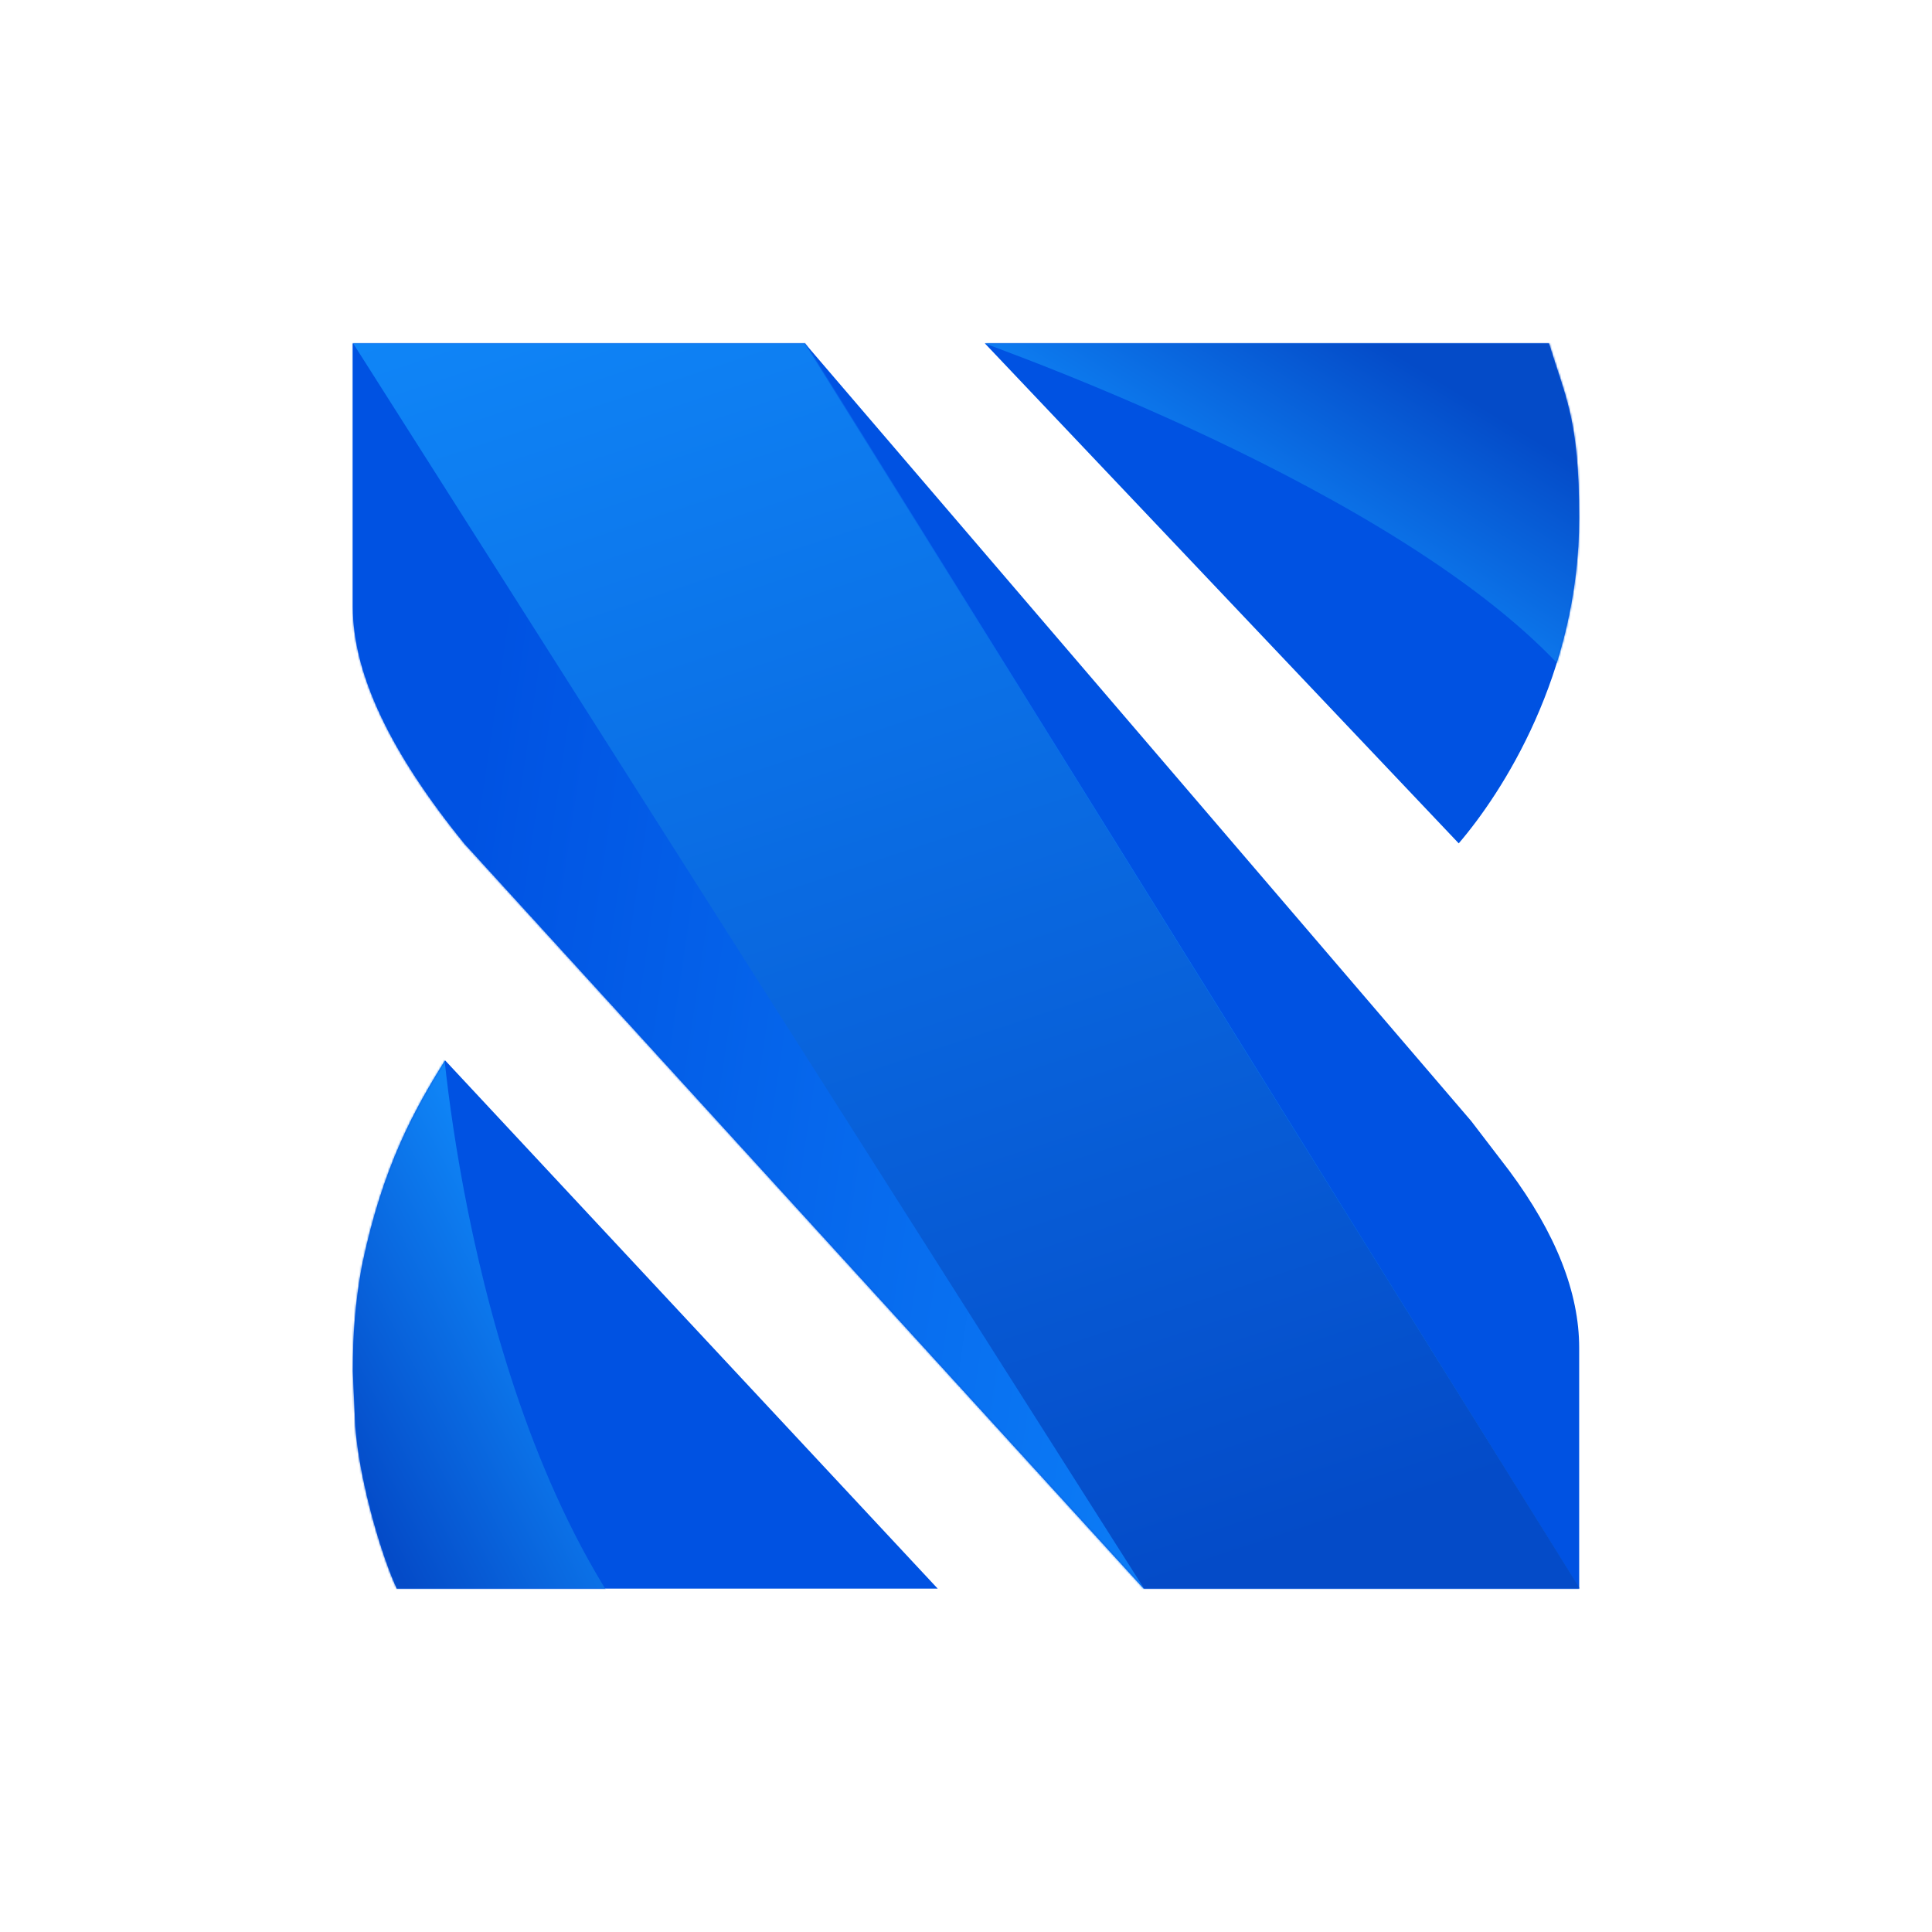
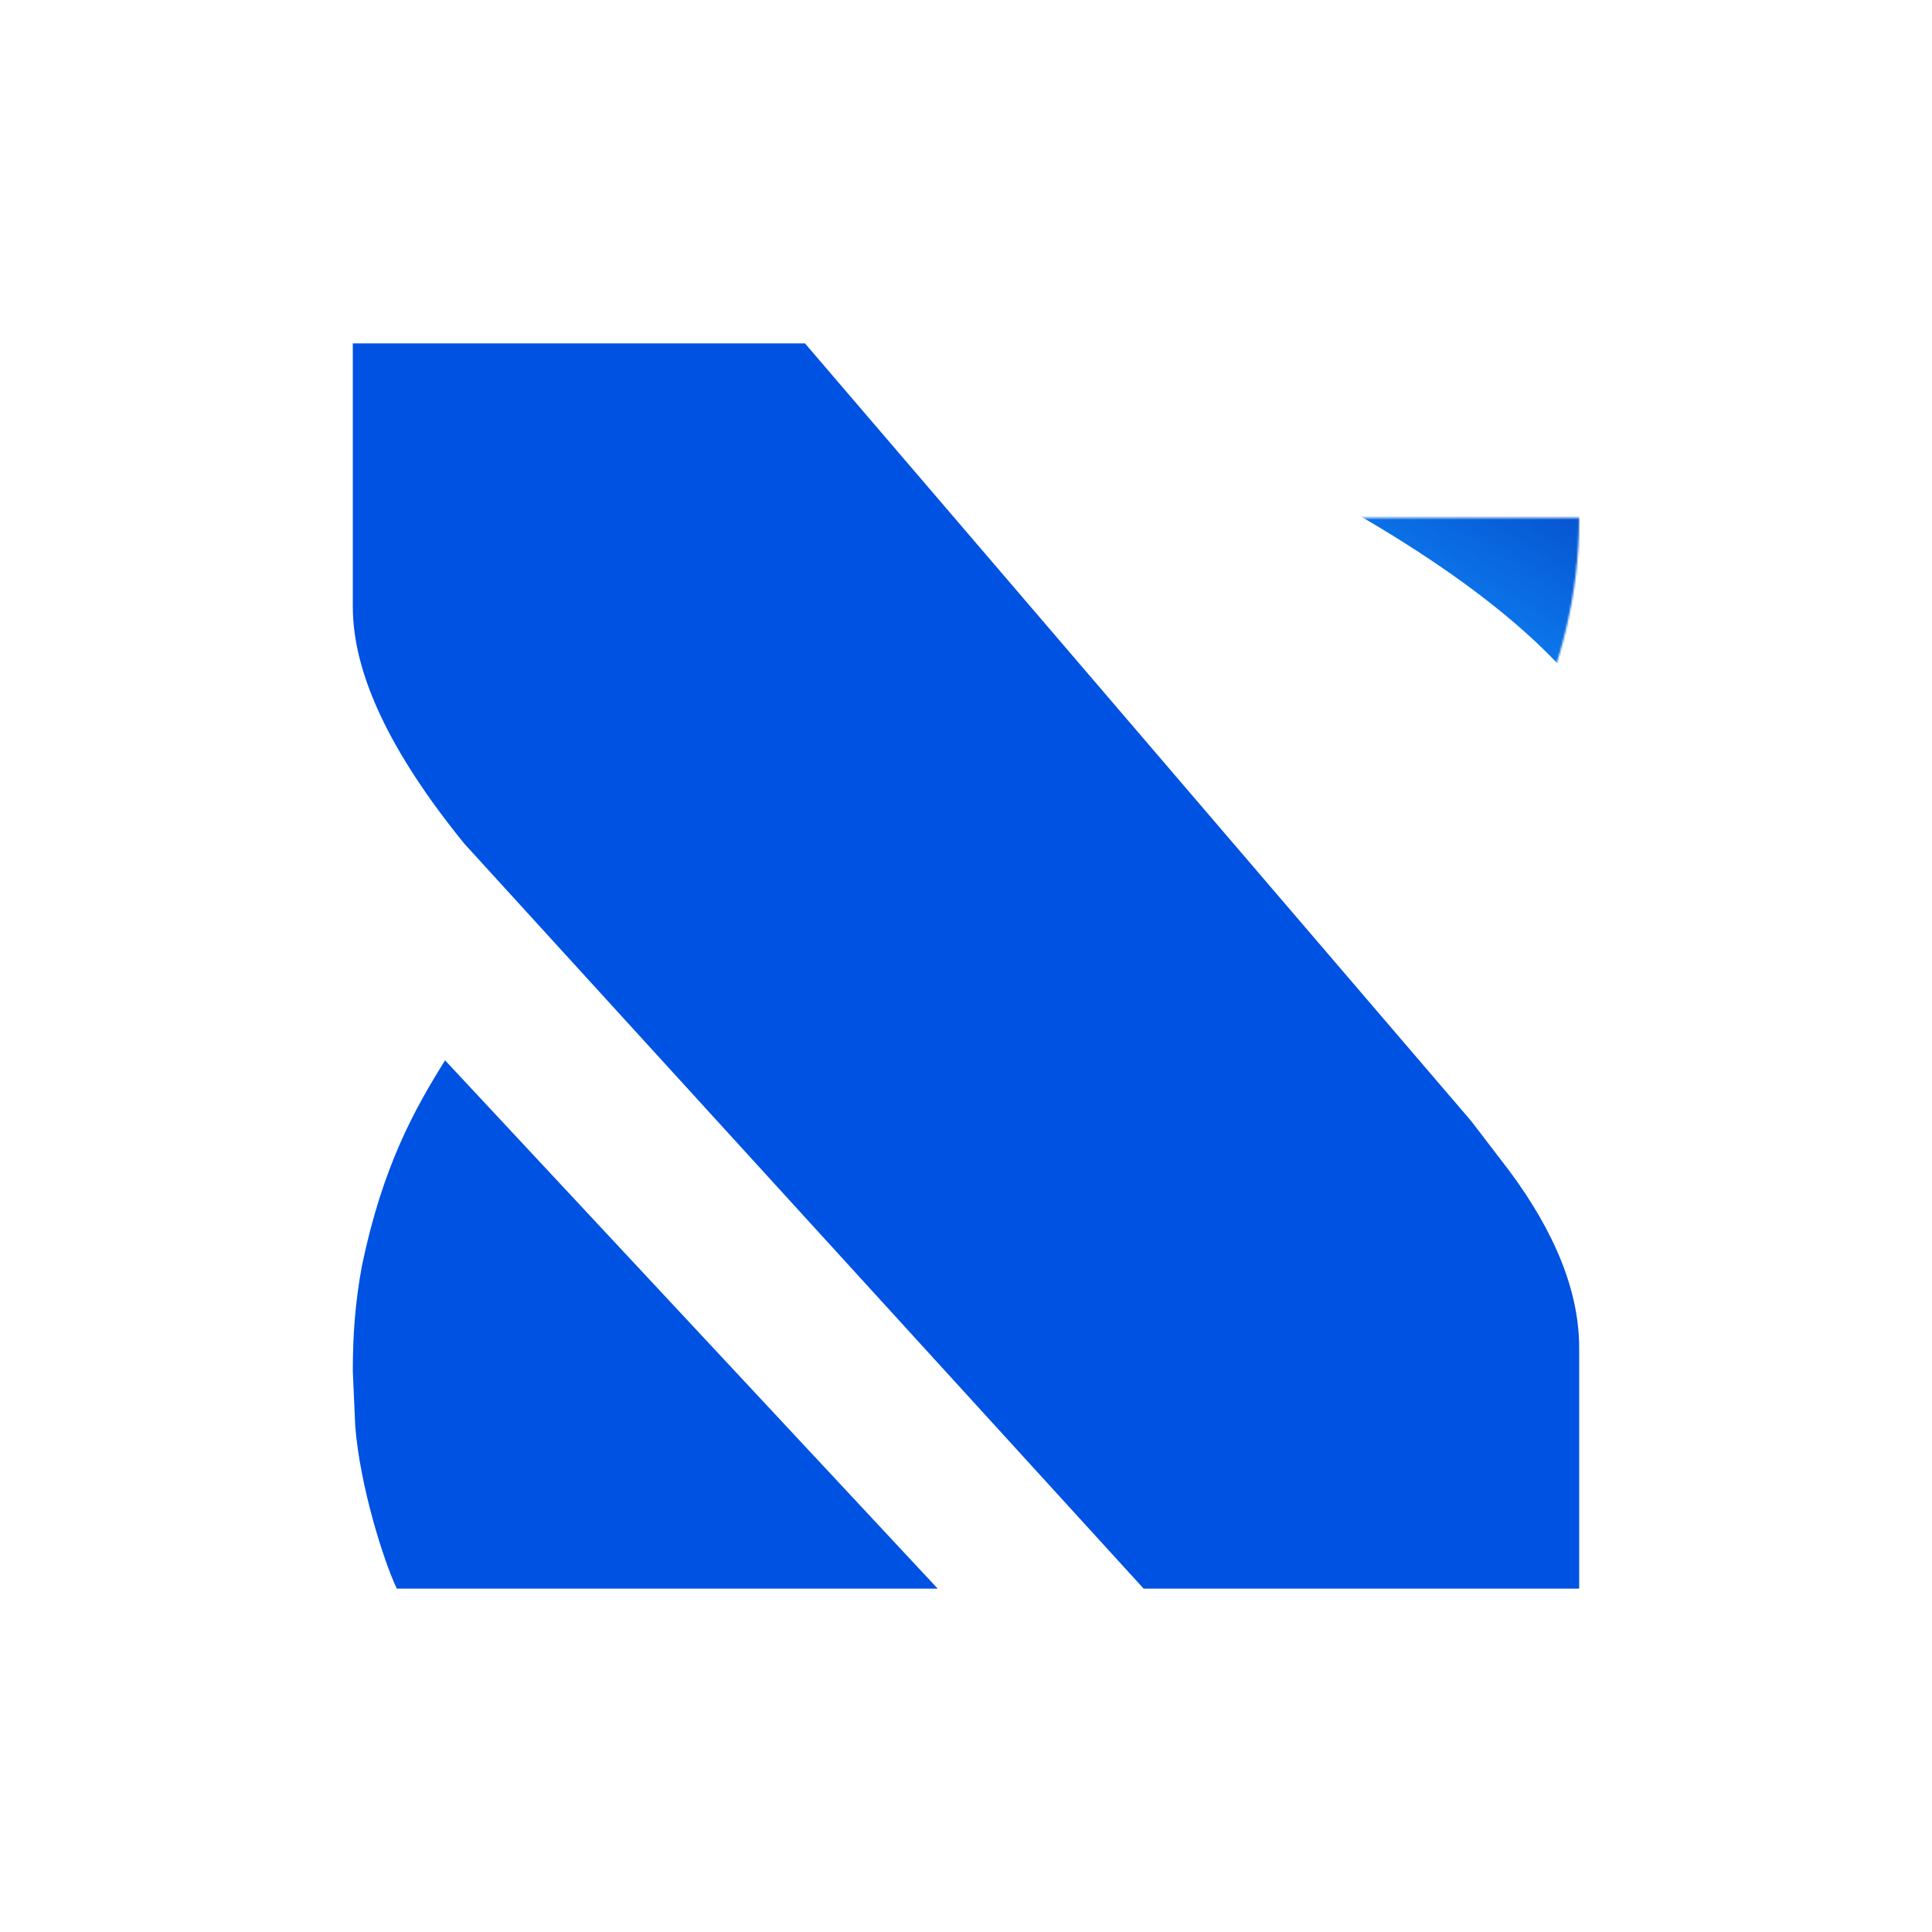
<svg xmlns="http://www.w3.org/2000/svg" width="1024" height="1024" viewBox="0 0 1024 1024" fill="none">
  <rect width="1024" height="1024" fill="white" />
  <path d="M837 714.461C837 685.042 824.61 653.683 799.829 620.384L779.777 594.197L426.654 182H187V321.662C187 356.901 206.727 398.767 246.18 447.261L606.15 842H837V714.461Z" fill="#0052E2" />
  <mask id="mask0_1424_15247" style="mask-type:alpha" maskUnits="userSpaceOnUse" x="187" y="182" width="650" height="660">
-     <path d="M837 714.461C837 685.042 824.61 653.683 799.829 620.384L779.777 594.197L426.654 182H187V321.662C187 356.901 206.727 398.767 246.18 447.261L606.15 842H837V714.461Z" fill="#0052E2" />
-   </mask>
+     </mask>
  <g mask="url(#mask0_1424_15247)">
-     <path d="M579.32 852.729L842.32 850.228L419.32 169.496L35.82 179.5L280.32 522.616L579.32 852.729Z" fill="url(#paint0_linear_1424_15247)" />
    <path d="M845.32 854.729L611.32 849.727L180.821 171.996L413.82 161.493L845.32 854.729Z" fill="url(#paint1_linear_1424_15247)" />
  </g>
  <path d="M188.283 755.907C190.787 787.655 203.304 827.339 210.314 842H497L235.896 562C219.827 587.744 202.803 618.004 191.788 671.082C188.283 690.428 187 707.006 187 726.706L188.283 755.907Z" fill="#0052E2" />
  <mask id="mask1_1424_15247" style="mask-type:alpha" maskUnits="userSpaceOnUse" x="187" y="562" width="310" height="280">
    <path d="M188.283 755.907C190.787 787.655 203.304 827.339 210.314 842H497L235.896 562C219.827 587.744 202.803 618.004 191.788 671.082C188.283 690.428 187 707.006 187 726.706L188.283 755.907Z" fill="#0052E2" />
  </mask>
  <g mask="url(#mask1_1424_15247)">
-     <path d="M349.317 881.971C248.294 761.557 233.791 545.41 233.791 540.214L170.777 579.686L112.764 844.498L349.317 881.971Z" fill="url(#paint2_linear_1424_15247)" />
-   </g>
-   <path d="M837 274.441C837 221.925 829.749 210.773 821.044 182H522L773.158 447C796.018 420.347 837.001 357.387 837 274.441Z" fill="#0052E2" />
+     </g>
  <mask id="mask2_1424_15247" style="mask-type:alpha" maskUnits="userSpaceOnUse" x="522" y="182" width="315" height="265">
-     <path d="M837 274.441C837 221.925 829.749 210.773 821.044 182H522L773.158 447C796.018 420.347 837.001 357.387 837 274.441Z" fill="#0052E2" />
+     <path d="M837 274.441H522L773.158 447C796.018 420.347 837.001 357.387 837 274.441Z" fill="#0052E2" />
  </mask>
  <g mask="url(#mask2_1424_15247)">
    <path d="M837.499 365.382C758.534 266.945 538.631 187.996 512.143 178.502L840.997 145.024L837.499 365.382Z" fill="url(#paint3_linear_1424_15247)" />
  </g>
  <defs>
    <linearGradient id="paint0_linear_1424_15247" x1="233.82" y1="535" x2="826.562" y2="623.36" gradientUnits="userSpaceOnUse">
      <stop stop-color="#0052E2" />
      <stop offset="1" stop-color="#118FFF" />
    </linearGradient>
    <linearGradient id="paint1_linear_1424_15247" x1="401.32" y1="-27" x2="682.424" y2="818.874" gradientUnits="userSpaceOnUse">
      <stop stop-color="#118FFF" />
      <stop offset="1" stop-color="#044BC8" />
    </linearGradient>
    <linearGradient id="paint2_linear_1424_15247" x1="321.31" y1="683.112" x2="173.366" y2="760.069" gradientUnits="userSpaceOnUse">
      <stop stop-color="#118FFF" />
      <stop offset="1" stop-color="#044BC8" />
    </linearGradient>
    <linearGradient id="paint3_linear_1424_15247" x1="821.506" y1="237.464" x2="741.86" y2="366.985" gradientUnits="userSpaceOnUse">
      <stop stop-color="#044BC8" />
      <stop offset="1" stop-color="#118FFF" />
    </linearGradient>
  </defs>
</svg>